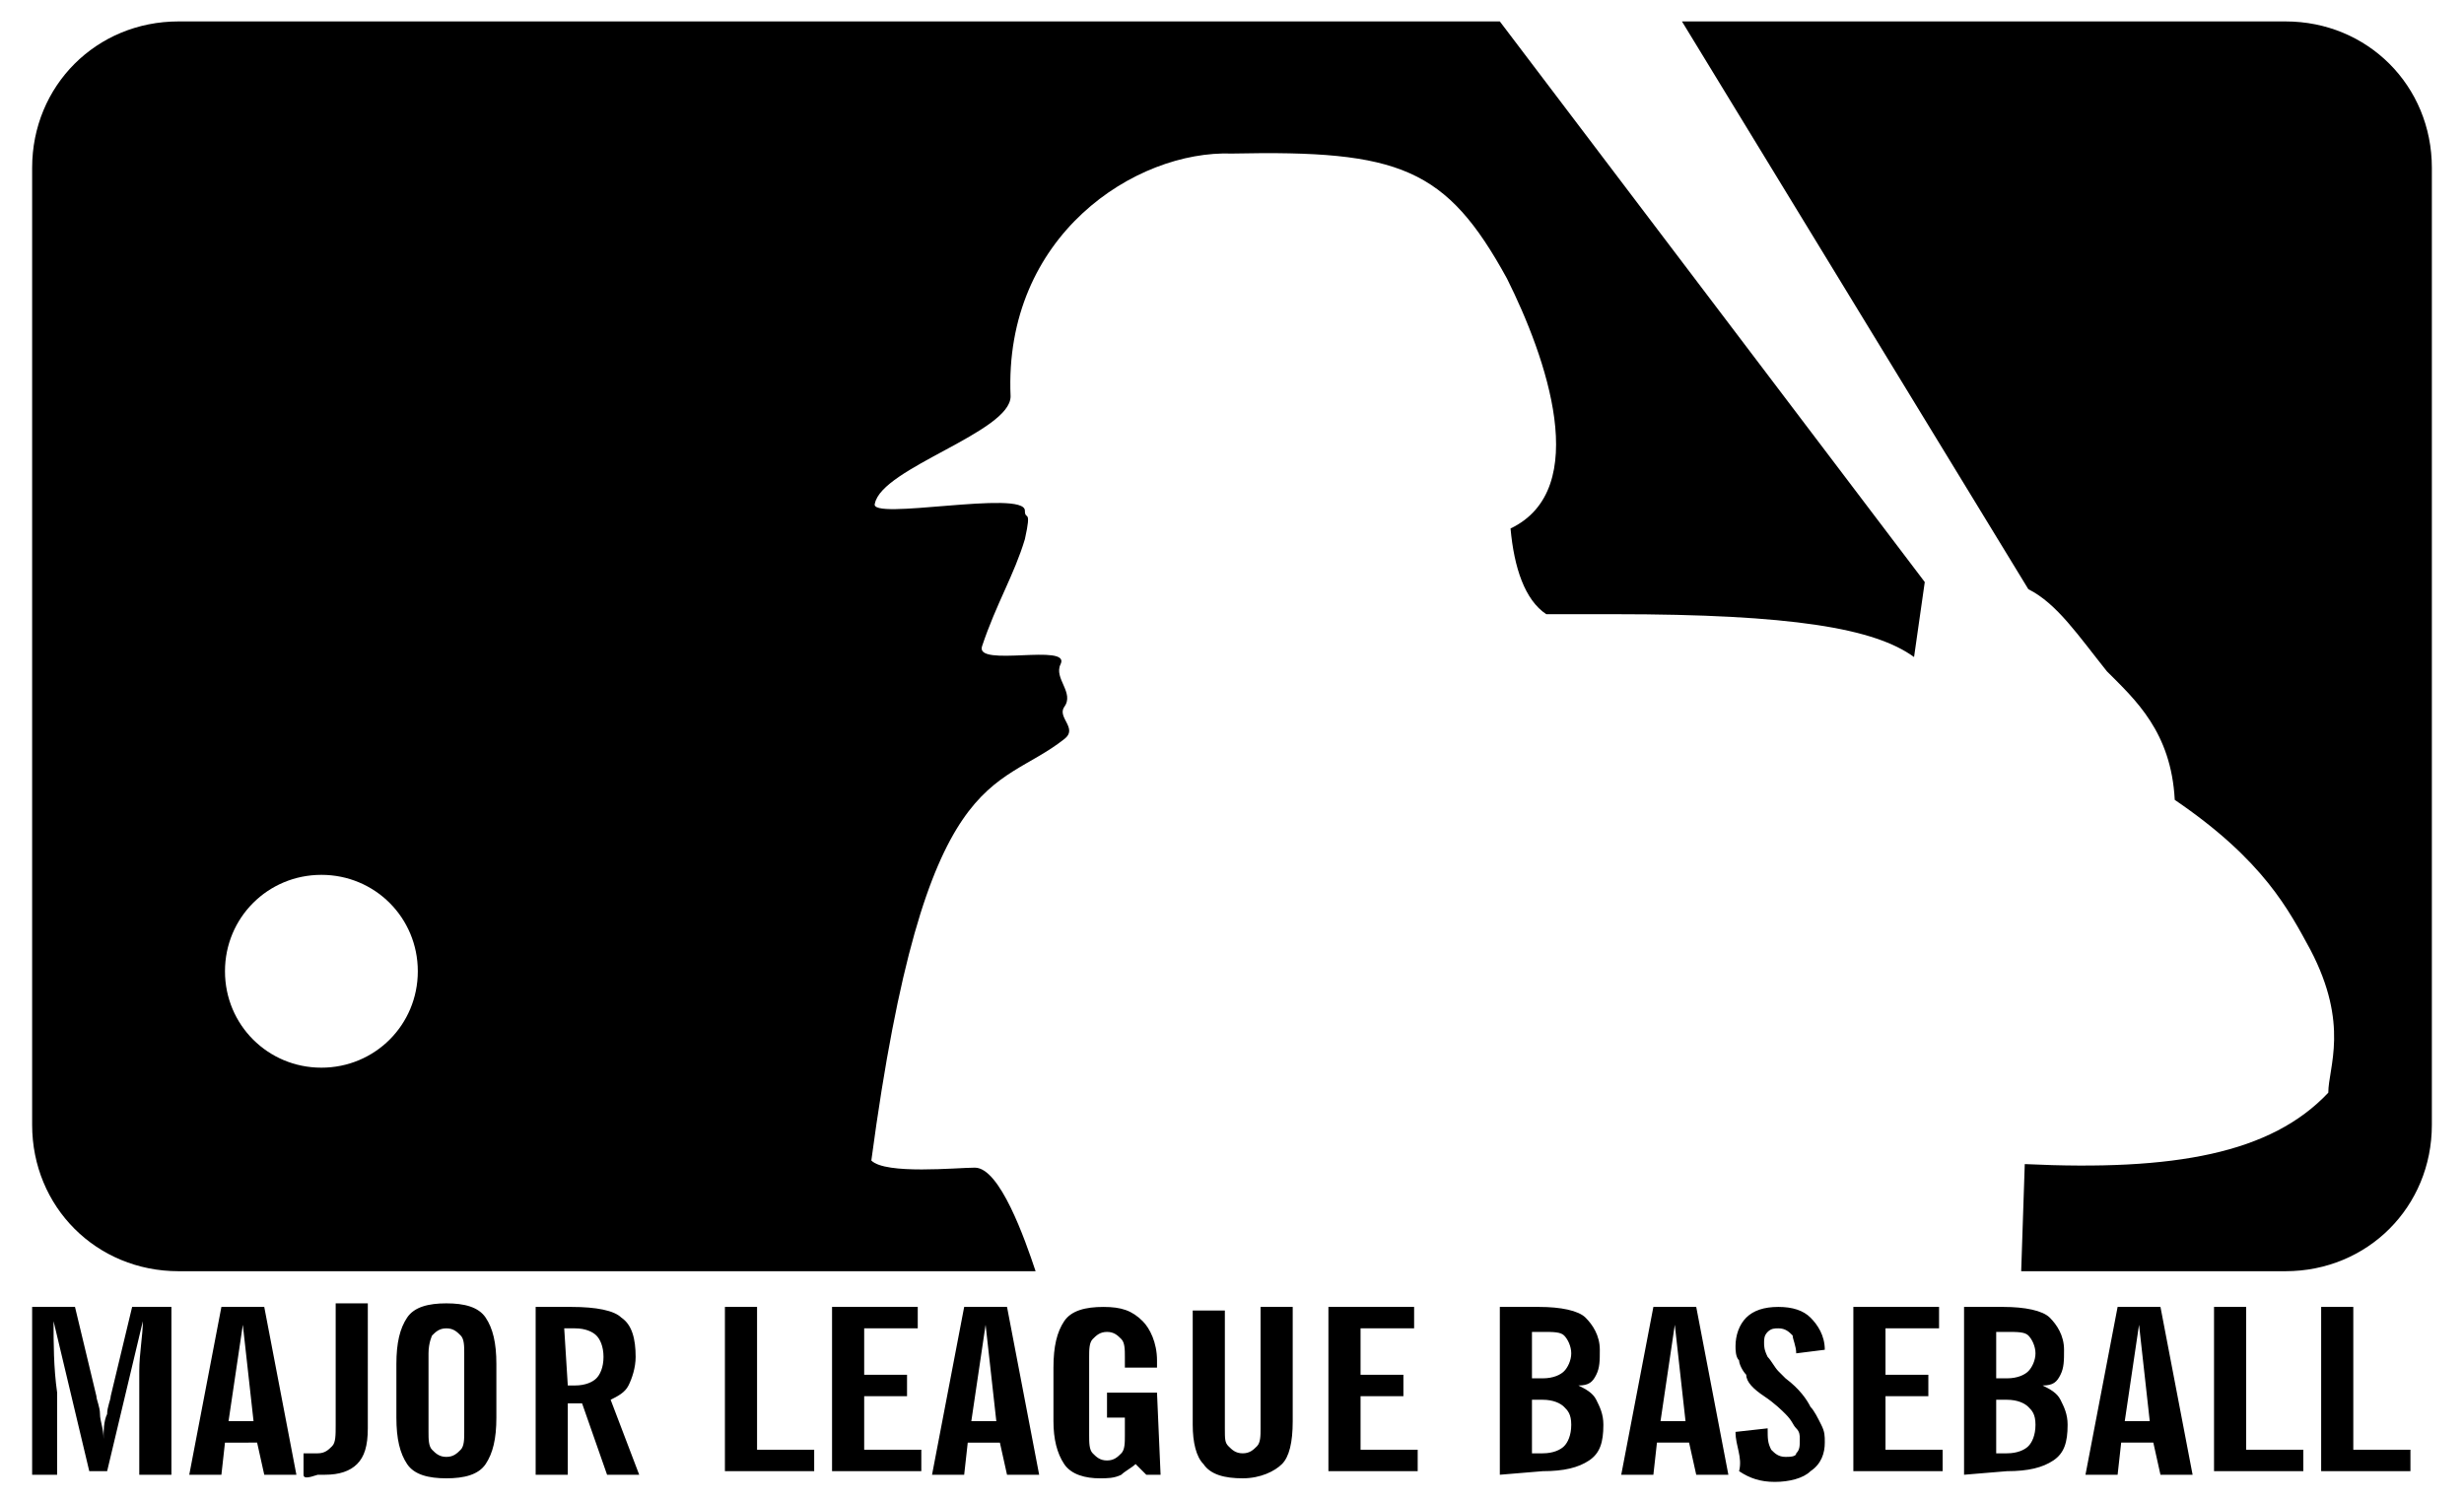
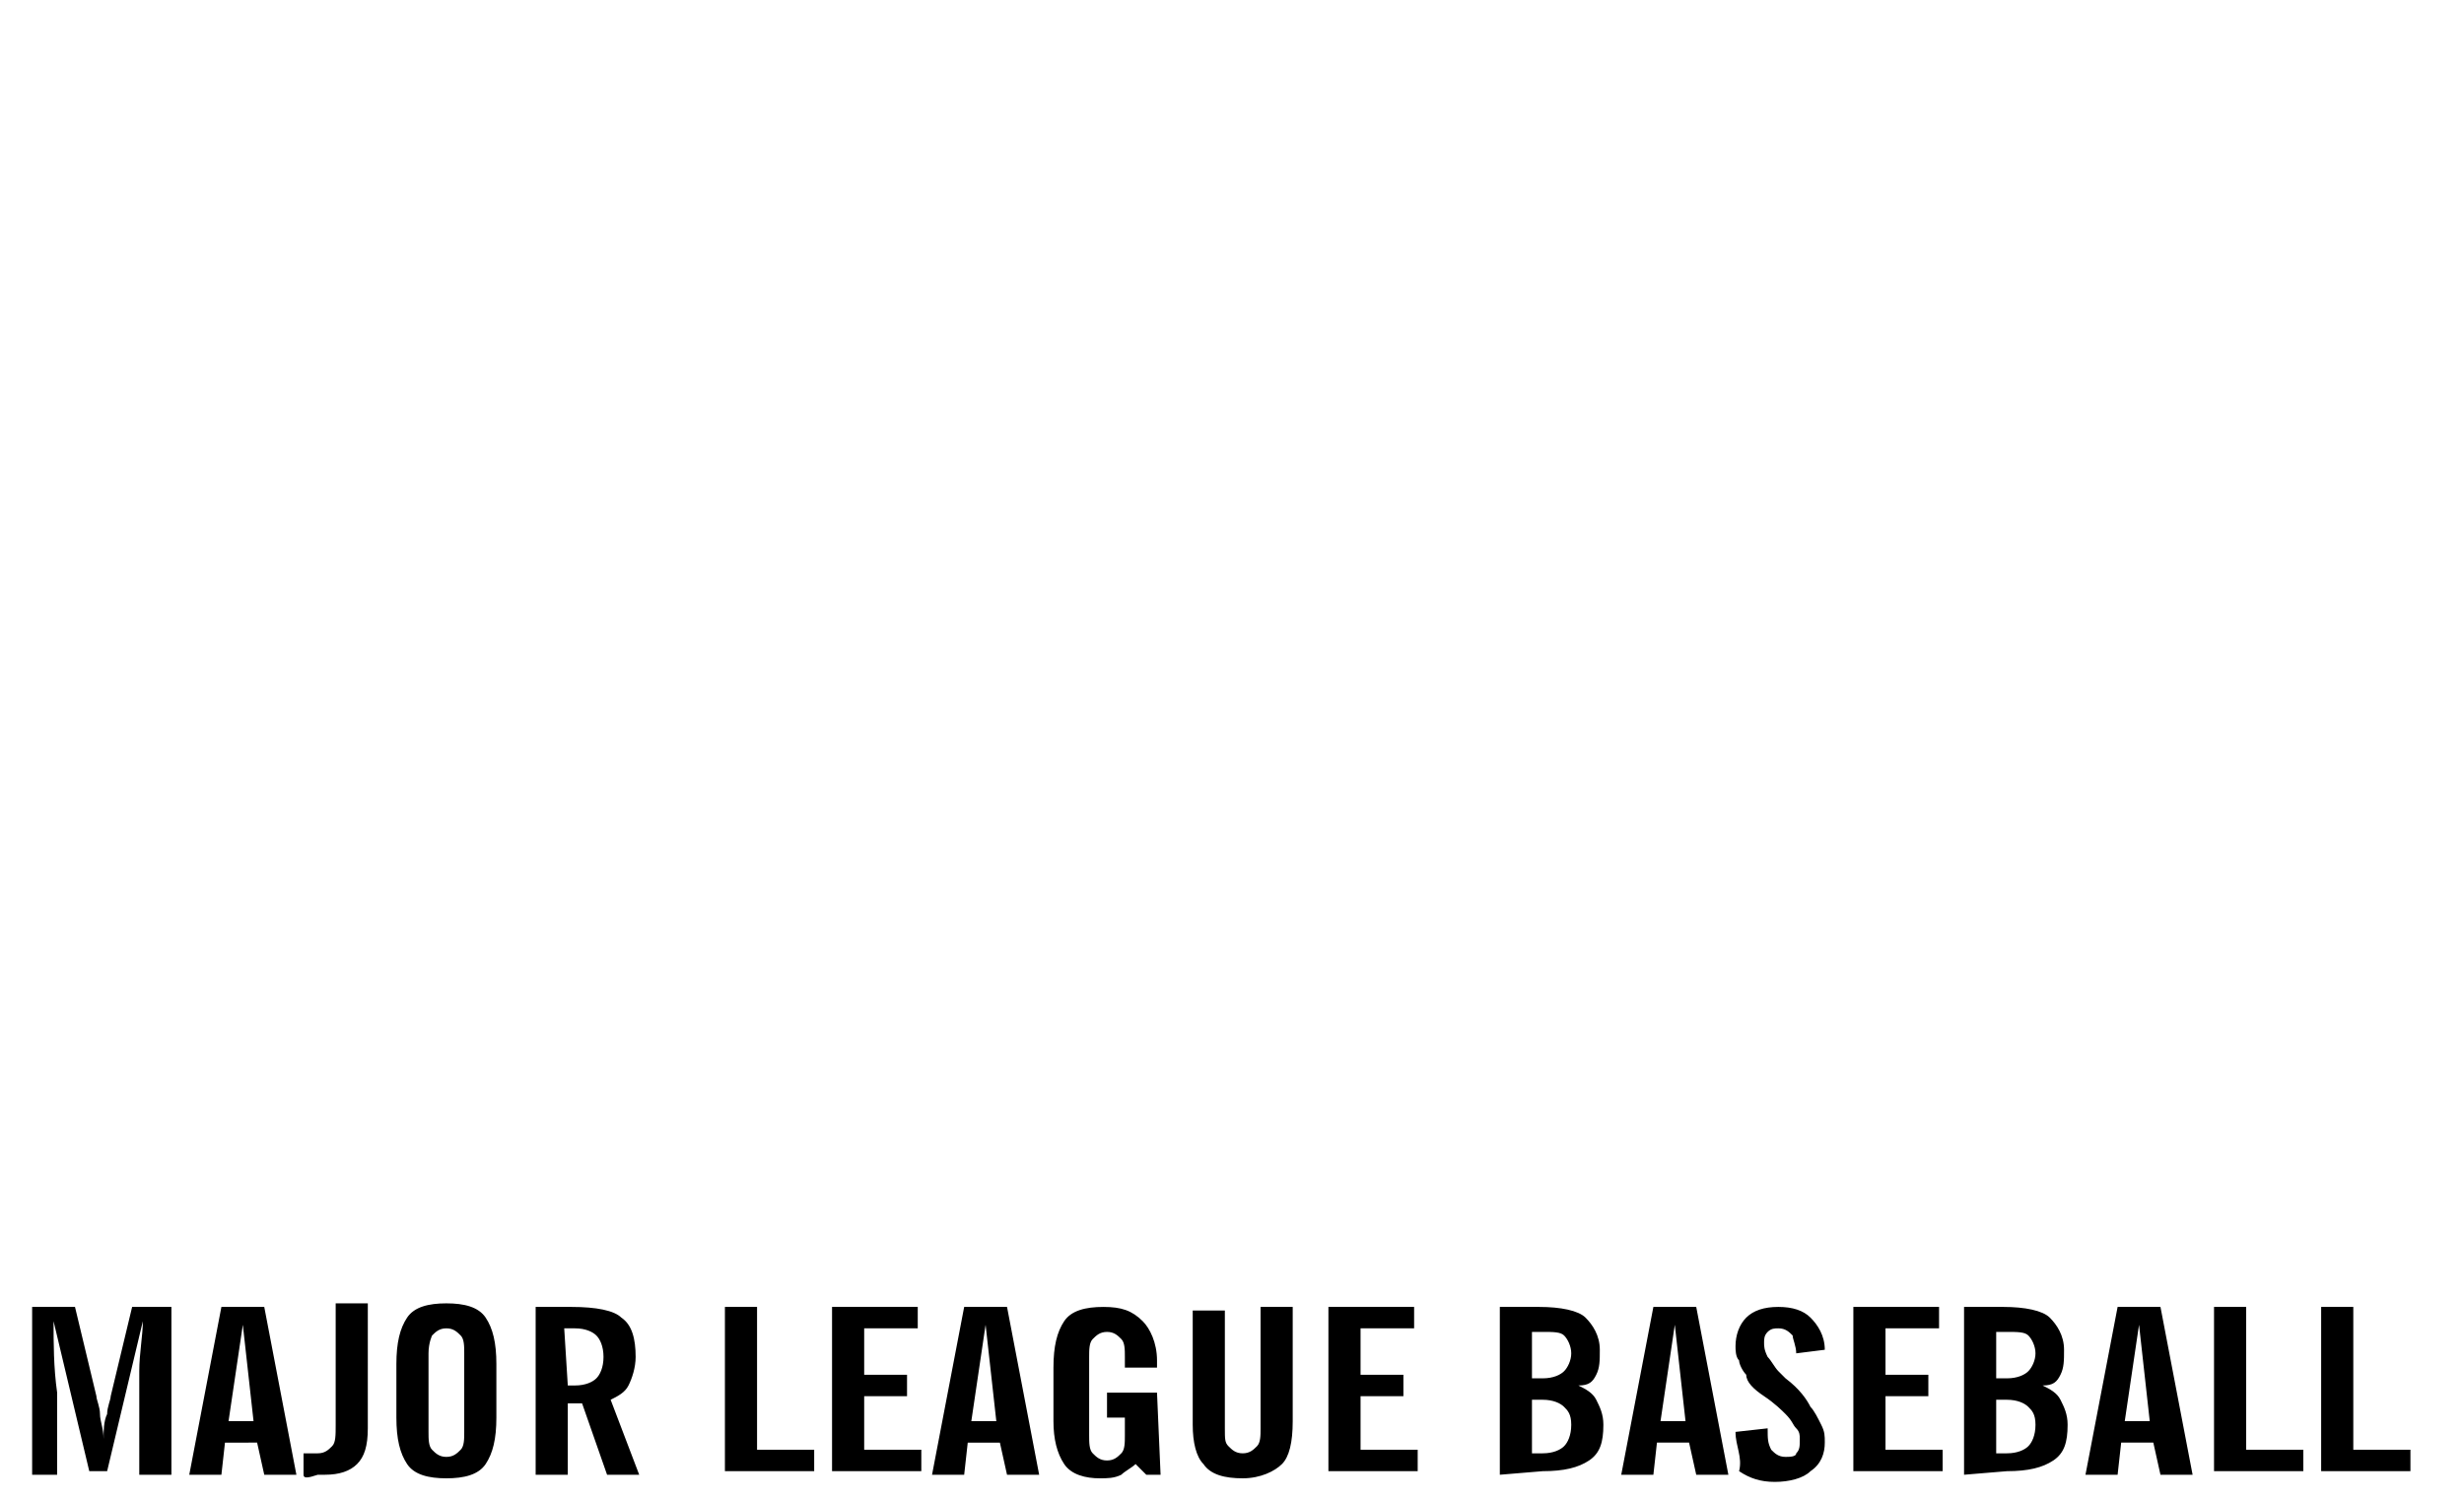
<svg xmlns="http://www.w3.org/2000/svg" version="1.1" id="Layer_1" x="0px" y="0px" viewBox="0 0 69 42" style="enable-background:new 0 0 69 42;" xml:space="preserve">
  <g>
-     <path id="rect2470" d="M64,0.6c2.3,0,4.1,1.8,4.1,4.1v26.8c0,2.3-1.8,4.1-4.1,4.1h-7.4l0.1-3c4.2,0.2,6.9-0.3,8.5-2   c0-0.7,0.6-1.9-0.5-4c-0.6-1.1-1.3-2.5-3.8-4.2c-0.1-1.9-1.1-2.8-1.9-3.6c-0.8-1-1.4-1.9-2.2-2.3L47.1,0.6H64z" />
    <path d="M0.9,41.3v-4.7h1.2l0.6,2.5c0,0.1,0.1,0.3,0.1,0.5s0.1,0.4,0.1,0.7c0-0.2,0-0.5,0.1-0.7c0-0.2,0.1-0.4,0.1-0.5l0.6-2.5h1.1   v4.7H3.9c0-0.1,0-0.3,0-0.5s0-0.4,0-0.7c0-0.6,0-1.2,0-1.7S4,37.4,4,37l-1,4.2H2.5l-1-4.2c0,0.6,0,1.3,0.1,2c0,0.7,0,1.5,0,2.3   C1.6,41.3,0.9,41.3,0.9,41.3z M6.4,39.8h0.7l-0.3-2.7l0,0L6.4,39.8z M5.3,41.3l0.9-4.7h1.2l0.9,4.7H7.4l-0.2-0.9H6.3l-0.1,0.9H5.3z    M8.5,41.3v-0.6c0.1,0,0.1,0,0.2,0c0.1,0,0.1,0,0.2,0c0.2,0,0.3-0.1,0.4-0.2c0.1-0.1,0.1-0.3,0.1-0.6v-3.4h0.9V40   c0,0.5-0.1,0.8-0.3,1s-0.5,0.3-0.9,0.3c-0.1,0-0.2,0-0.2,0C8.6,41.4,8.5,41.4,8.5,41.3L8.5,41.3z M12,37.9v2.2c0,0.2,0,0.4,0.1,0.5   s0.2,0.2,0.4,0.2s0.3-0.1,0.4-0.2c0.1-0.1,0.1-0.3,0.1-0.5v-2.2c0-0.2,0-0.4-0.1-0.5s-0.2-0.2-0.4-0.2s-0.3,0.1-0.4,0.2   C12.1,37.4,12,37.6,12,37.9L12,37.9z M11.1,38.2c0-0.6,0.1-1,0.3-1.3s0.6-0.4,1.1-0.4s0.9,0.1,1.1,0.4c0.2,0.3,0.3,0.7,0.3,1.3v1.5   c0,0.6-0.1,1-0.3,1.3s-0.6,0.4-1.1,0.4s-0.9-0.1-1.1-0.4c-0.2-0.3-0.3-0.7-0.3-1.3V38.2z M15.9,38.8h0.2c0.3,0,0.5-0.1,0.6-0.2   c0.1-0.1,0.2-0.3,0.2-0.6s-0.1-0.5-0.2-0.6s-0.3-0.2-0.6-0.2h-0.3L15.9,38.8L15.9,38.8z M15,41.3v-4.7h1c0.7,0,1.2,0.1,1.4,0.3   c0.3,0.2,0.4,0.6,0.4,1.1c0,0.3-0.1,0.6-0.2,0.8s-0.3,0.3-0.5,0.4l0.8,2.1H17l-0.7-2h-0.4v2C15.9,41.3,15,41.3,15,41.3z M20.3,41.3   v-4.7h0.9v4h1.6v0.6h-2.5V41.3z M23.3,41.3v-4.7h2.4v0.6h-1.5v1.3h1.2v0.6h-1.2v1.5h1.6v0.6h-2.5V41.3z M27.2,39.8h0.7l-0.3-2.7   l0,0L27.2,39.8z M26.1,41.3l0.9-4.7h1.2l0.9,4.7h-0.9L28,40.4h-0.9L27,41.3H26.1z M32.5,41.3h-0.4L31.8,41   c-0.1,0.1-0.3,0.2-0.4,0.3c-0.2,0.1-0.4,0.1-0.6,0.1c-0.4,0-0.8-0.1-1-0.4c-0.2-0.3-0.3-0.7-0.3-1.2v-1.5c0-0.6,0.1-1,0.3-1.3   c0.2-0.3,0.6-0.4,1.1-0.4s0.8,0.1,1.1,0.4c0.2,0.2,0.4,0.6,0.4,1.1v0.2h-0.9V38c0-0.2,0-0.4-0.1-0.5s-0.2-0.2-0.4-0.2   c-0.2,0-0.3,0.1-0.4,0.2c-0.1,0.1-0.1,0.3-0.1,0.5v2.2c0,0.2,0,0.4,0.1,0.5s0.2,0.2,0.4,0.2c0.2,0,0.3-0.1,0.4-0.2   c0.1-0.1,0.1-0.3,0.1-0.5v-0.5H31V39h1.4L32.5,41.3L32.5,41.3z M33.4,39.9v-3.2h0.9V40c0,0.3,0,0.4,0.1,0.5s0.2,0.2,0.4,0.2   s0.3-0.1,0.4-0.2c0.1-0.1,0.1-0.3,0.1-0.5v-3.4h0.9v3.2c0,0.6-0.1,1-0.3,1.2s-0.6,0.4-1.1,0.4s-0.9-0.1-1.1-0.4   C33.5,40.8,33.4,40.4,33.4,39.9L33.4,39.9z M37.2,41.3v-4.7h2.4v0.6h-1.5v1.3h1.2v0.6h-1.2v1.5h1.6v0.6h-2.5V41.3z M42.9,38.6h0.3   c0.3,0,0.5-0.1,0.6-0.2c0.1-0.1,0.2-0.3,0.2-0.5s-0.1-0.4-0.2-0.5c-0.1-0.1-0.3-0.1-0.6-0.1h-0.3V38.6z M42.9,40.7h0.3   c0.3,0,0.5-0.1,0.6-0.2c0.1-0.1,0.2-0.3,0.2-0.6s-0.1-0.4-0.2-0.5c-0.1-0.1-0.3-0.2-0.6-0.2h-0.3V40.7z M42,41.3v-4.7h1.1   c0.6,0,1.1,0.1,1.3,0.3s0.4,0.5,0.4,0.9c0,0.3,0,0.5-0.1,0.7s-0.2,0.3-0.5,0.3c0.2,0.1,0.4,0.2,0.5,0.4s0.2,0.4,0.2,0.7   c0,0.5-0.1,0.8-0.4,1c-0.3,0.2-0.7,0.3-1.3,0.3L42,41.3L42,41.3z M46.5,39.8h0.7l-0.3-2.7l0,0L46.5,39.8z M45.4,41.3l0.9-4.7h1.2   l0.9,4.7h-0.9l-0.2-0.9h-0.9l-0.1,0.9H45.4z M48.6,40.1l0.9-0.1l0,0c0,0.3,0,0.4,0.1,0.6c0.1,0.1,0.2,0.2,0.4,0.2   c0.1,0,0.3,0,0.3-0.1c0.1-0.1,0.1-0.2,0.1-0.4c0-0.1,0-0.2-0.1-0.3s-0.1-0.2-0.3-0.4c-0.1-0.1-0.3-0.3-0.6-0.5s-0.5-0.4-0.5-0.6   c-0.1-0.1-0.2-0.3-0.2-0.4c-0.1-0.1-0.1-0.3-0.1-0.4c0-0.3,0.1-0.6,0.3-0.8s0.5-0.3,0.9-0.3s0.7,0.1,0.9,0.3s0.4,0.5,0.4,0.9   l-0.8,0.1c0-0.2-0.1-0.4-0.1-0.5c-0.1-0.1-0.2-0.2-0.4-0.2c-0.1,0-0.2,0-0.3,0.1s-0.1,0.2-0.1,0.3s0,0.2,0.1,0.4   c0.1,0.1,0.2,0.3,0.3,0.4c0.1,0.1,0.1,0.1,0.2,0.2c0.4,0.3,0.6,0.6,0.7,0.8c0.1,0.1,0.2,0.3,0.3,0.5s0.1,0.3,0.1,0.5   c0,0.3-0.1,0.6-0.4,0.8c-0.2,0.2-0.6,0.3-1,0.3s-0.7-0.1-1-0.3C48.8,40.8,48.6,40.5,48.6,40.1L48.6,40.1z M51.9,41.3v-4.7h2.4v0.6   h-1.5v1.3H54v0.6h-1.2v1.5h1.6v0.6h-2.5V41.3z M55.9,38.6h0.3c0.3,0,0.5-0.1,0.6-0.2c0.1-0.1,0.2-0.3,0.2-0.5s-0.1-0.4-0.2-0.5   c-0.1-0.1-0.3-0.1-0.6-0.1h-0.3V38.6z M55.9,40.7h0.3c0.3,0,0.5-0.1,0.6-0.2c0.1-0.1,0.2-0.3,0.2-0.6s-0.1-0.4-0.2-0.5   c-0.1-0.1-0.3-0.2-0.6-0.2h-0.3V40.7z M55,41.3v-4.7h1.1c0.6,0,1.1,0.1,1.3,0.3s0.4,0.5,0.4,0.9c0,0.3,0,0.5-0.1,0.7   s-0.2,0.3-0.5,0.3c0.2,0.1,0.4,0.2,0.5,0.4s0.2,0.4,0.2,0.7c0,0.5-0.1,0.8-0.4,1c-0.3,0.2-0.7,0.3-1.3,0.3L55,41.3L55,41.3z    M59.5,39.8h0.7l-0.3-2.7l0,0L59.5,39.8z M58.4,41.3l0.9-4.7h1.2l0.9,4.7h-0.9l-0.2-0.9h-0.9l-0.1,0.9H58.4z M62,41.3v-4.7h0.9v4   h1.6v0.6H62V41.3z M65,41.3v-4.7h0.9v4h1.6v0.6H65V41.3z" />
-     <path d="M42,0.6H5c-2.3,0-4.1,1.8-4.1,4.1v26.8c0,2.3,1.8,4.1,4.1,4.1h24c-0.3-0.9-1-2.9-1.7-2.9c-0.5,0-2.5,0.2-2.9-0.2   c1.5-11.2,3.5-10.3,5.4-11.8c0.4-0.3-0.2-0.6,0-0.9c0.3-0.4-0.3-0.8-0.1-1.2c0.3-0.6-2.4,0.1-2.2-0.5c0.4-1.2,0.9-2,1.2-3   c0.2-0.9,0-0.5,0-0.8c0-0.6-4.4,0.3-4.2-0.2c0.2-1,3.8-2,3.8-3c-0.2-4.5,3.5-6.9,6.2-6.8c4.7-0.1,6,0.4,7.7,3.5   c1.1,2.2,2.4,5.9,0.1,7c0.1,1.1,0.4,2,1,2.4c0.8,0,1.2,0,1.9,0c5,0,7.3,0.4,8.4,1.2l0.3-2.1L42,0.6z M11.7,27.2   c0,1.5-1.2,2.7-2.7,2.7s-2.7-1.2-2.7-2.7l0,0c0-1.5,1.2-2.7,2.7-2.7S11.7,25.7,11.7,27.2L11.7,27.2z" />
  </g>
</svg>